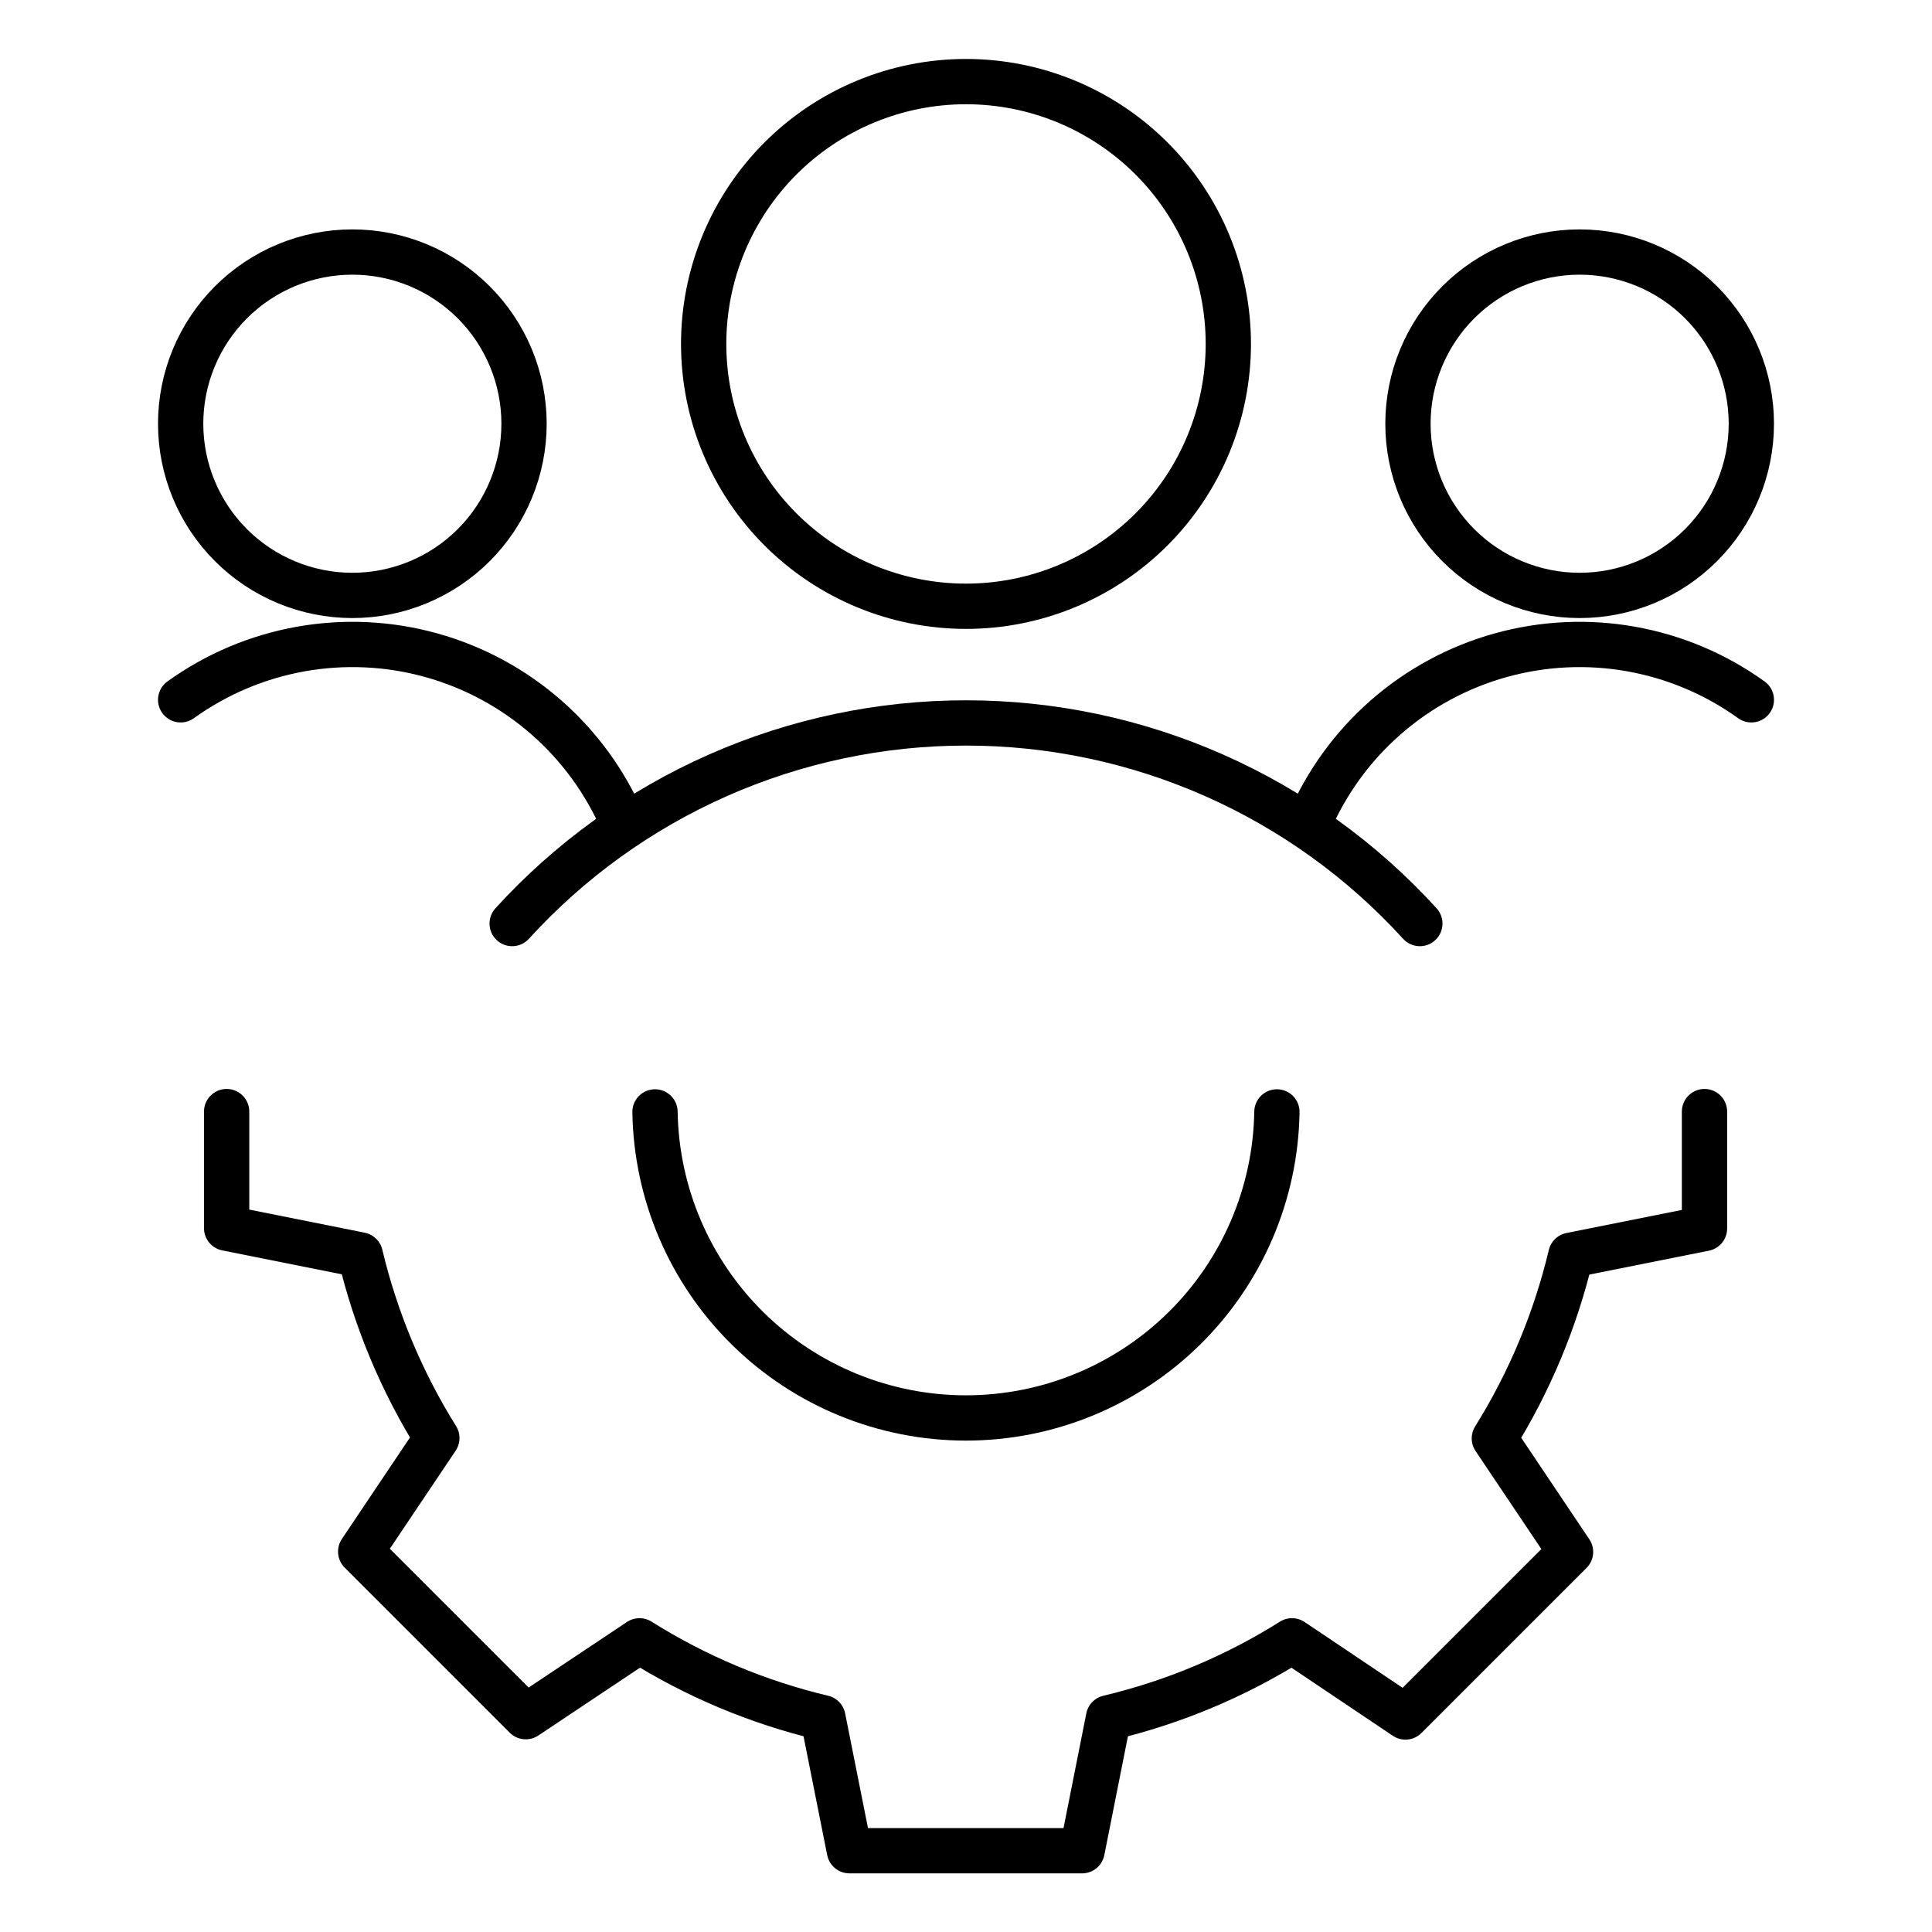
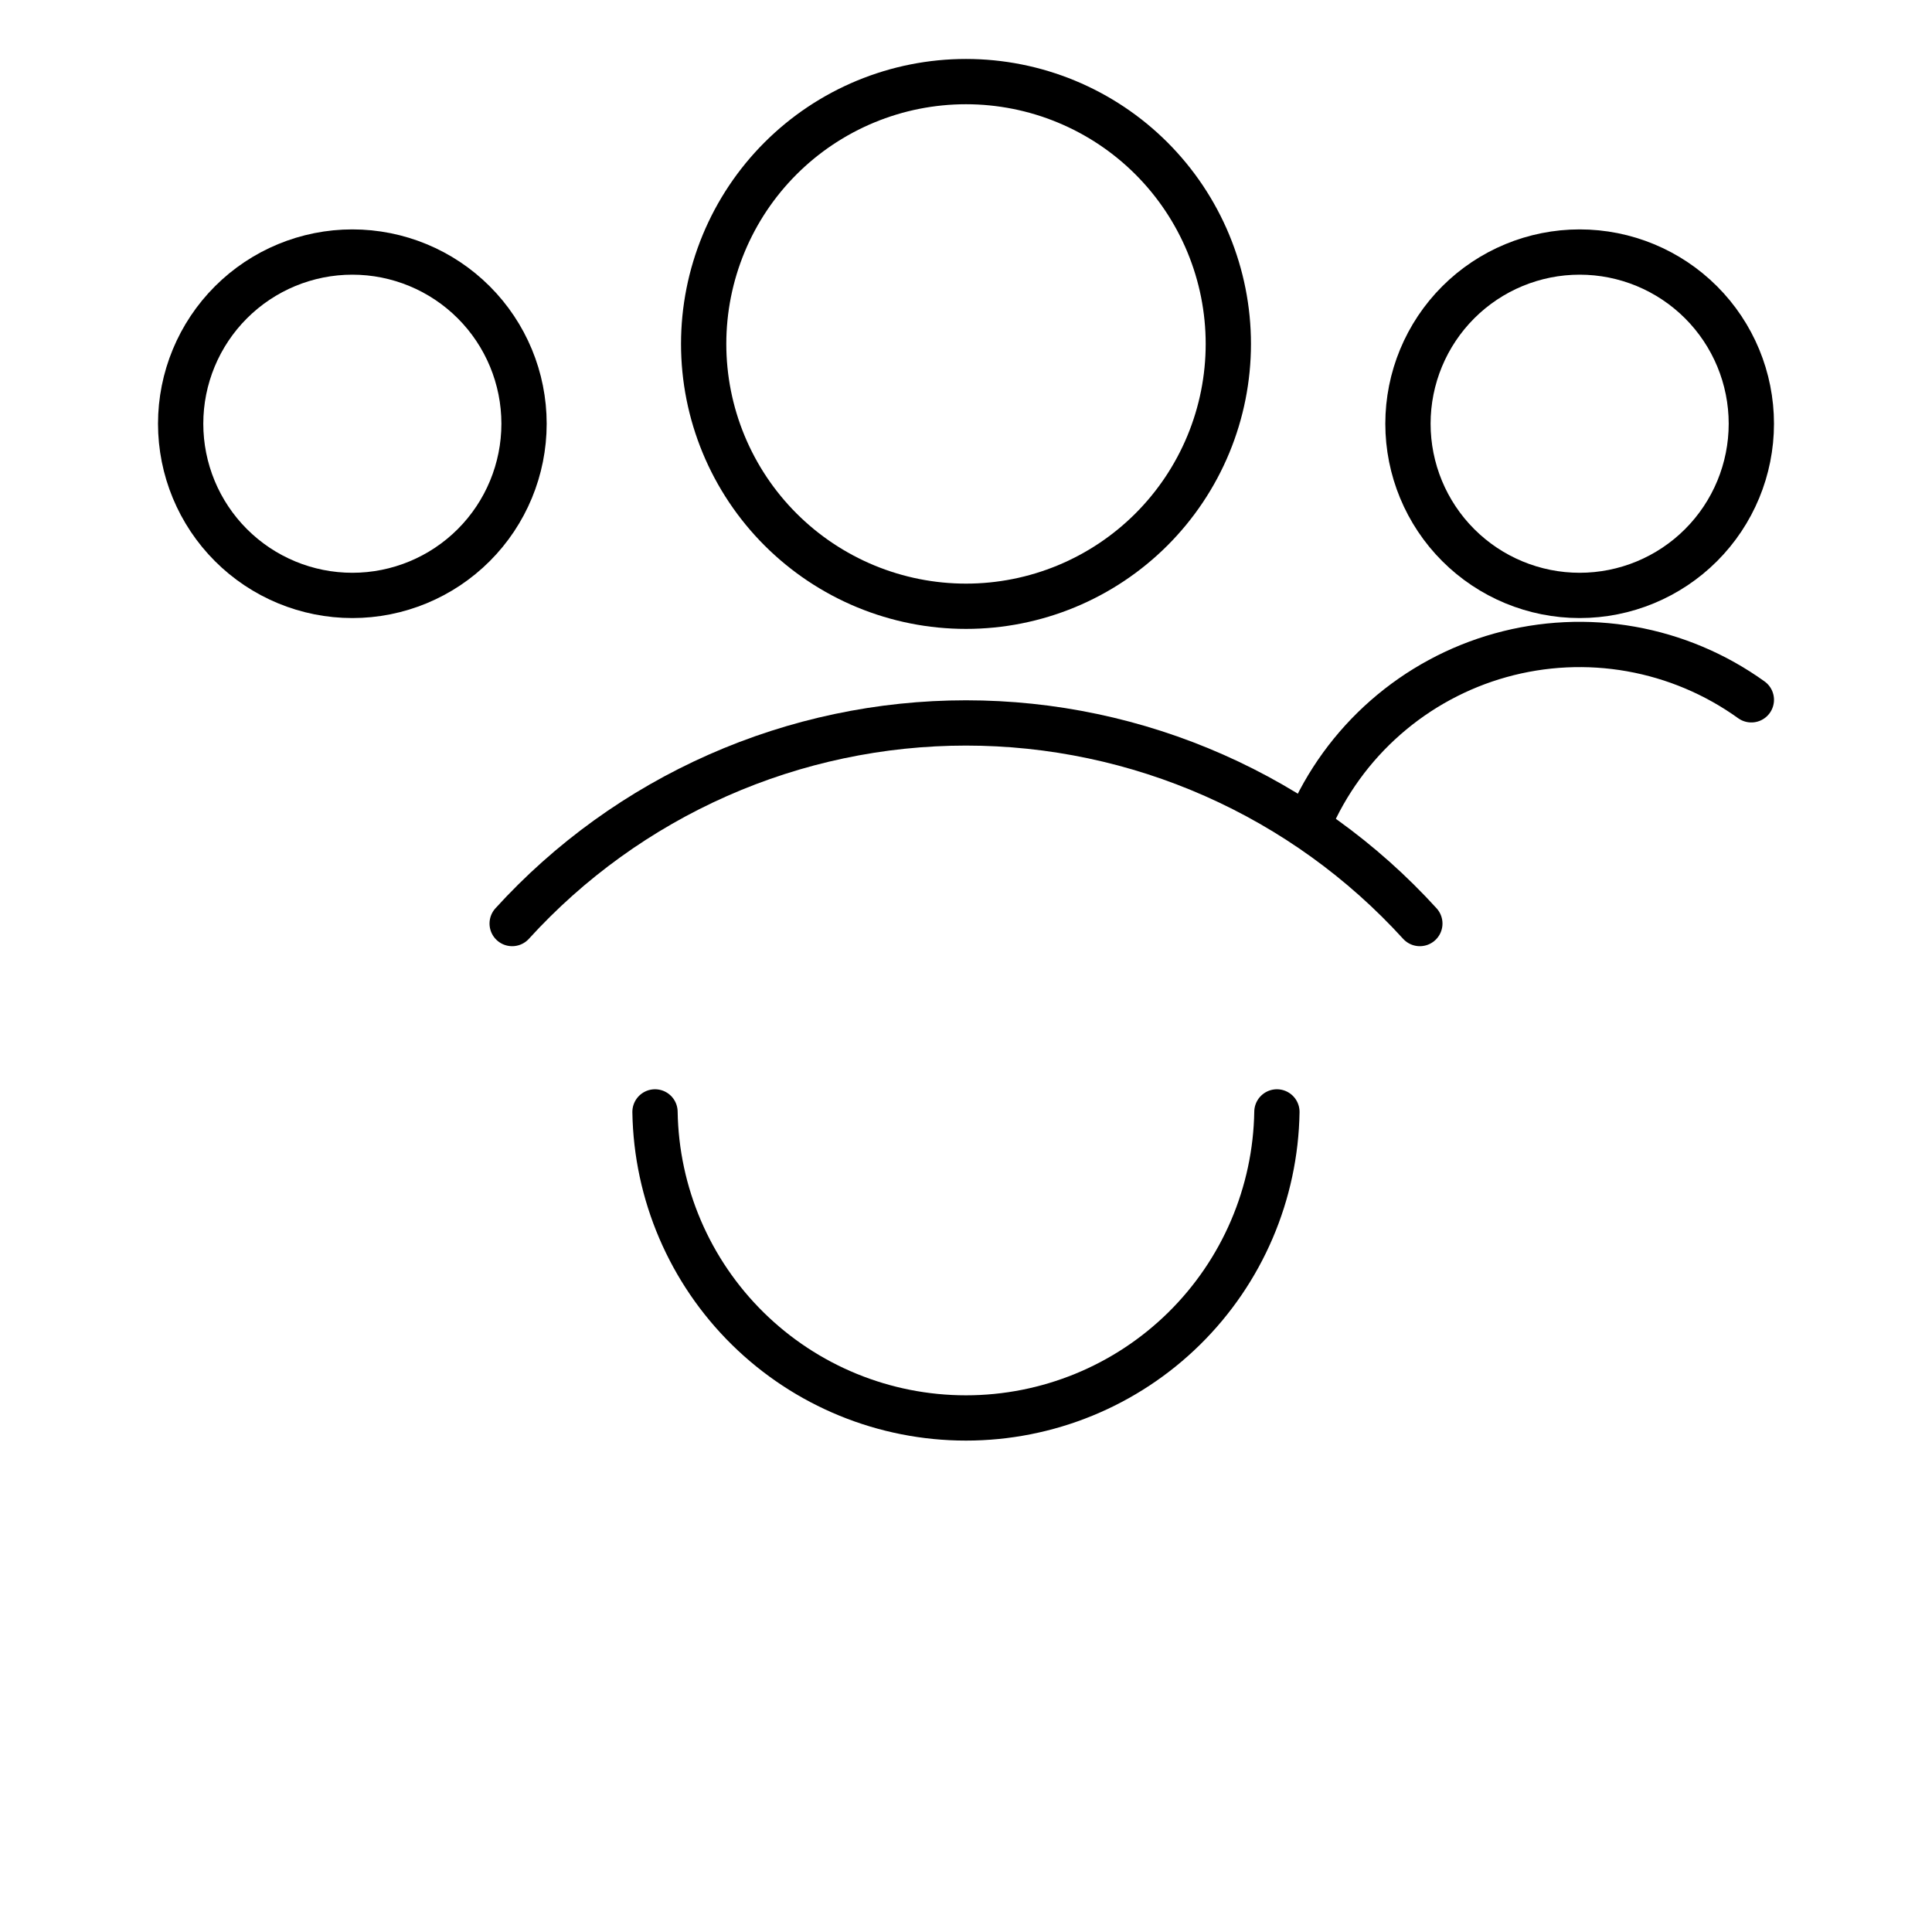
<svg xmlns="http://www.w3.org/2000/svg" fill="none" viewBox="-6 -6 512 512" id="Customer-Relationship-Management-Lead-Management-1--Streamline-Ultimate.svg" height="512" width="512">
  <desc>Customer Relationship Management Lead Management 1 Streamline Icon: https://streamlinehq.com</desc>
  <path stroke="#000000" stroke-linecap="round" stroke-linejoin="round" d="M41.875 106.292c0 12.067 4.794 23.64 13.327 32.173 8.533 8.533 20.106 13.327 32.173 13.327 12.067 0 23.64 -4.794 32.173 -13.327 8.533 -8.533 13.327 -20.106 13.327 -32.173 0 -12.067 -4.794 -23.64 -13.327 -32.173 -8.533 -8.533 -20.106 -13.327 -32.173 -13.327 -12.067 0 -23.64 4.794 -32.173 13.327 -8.533 8.533 -13.327 20.106 -13.327 32.173Z" stroke-width="12" />
-   <path stroke="#000000" stroke-linecap="round" stroke-linejoin="round" d="M159.125 212.167c-4.586 -10.75 -11.53 -20.331 -20.318 -28.035 -8.788 -7.704 -19.195 -13.335 -30.452 -16.475 -11.257 -3.14 -23.076 -3.71 -34.583 -1.667 -11.507 2.043 -22.408 6.646 -31.896 13.469" stroke-width="12" />
  <path stroke="#000000" stroke-linecap="round" stroke-linejoin="round" d="M367.123 106.292c0 12.067 4.794 23.64 13.327 32.173 8.533 8.533 20.106 13.327 32.173 13.327 12.069 0 23.642 -4.794 32.175 -13.327 8.531 -8.533 13.325 -20.106 13.325 -32.173 0 -12.067 -4.794 -23.64 -13.325 -32.173 -8.533 -8.533 -20.106 -13.327 -32.175 -13.327 -12.067 0 -23.64 4.794 -32.173 13.327 -8.533 8.533 -13.327 20.106 -13.327 32.173Z" stroke-width="12" />
  <path stroke="#000000" stroke-linecap="round" stroke-linejoin="round" d="M340.877 212.167c4.585 -10.75 11.529 -20.331 20.317 -28.035 8.79 -7.704 19.196 -13.335 30.452 -16.475 11.258 -3.14 23.077 -3.71 34.583 -1.667 11.508 2.043 22.408 6.646 31.898 13.469" stroke-width="12" />
  <path stroke="#000000" stroke-linecap="round" stroke-linejoin="round" d="M180.478 85.146c0 9.13 1.798 18.17 5.292 26.604 3.494 8.435 8.615 16.099 15.07 22.554 6.456 6.455 14.12 11.576 22.553 15.07 8.435 3.494 17.475 5.292 26.606 5.292 9.129 0 18.169 -1.798 26.604 -5.292 8.433 -3.494 16.098 -8.615 22.554 -15.07 6.454 -6.456 11.575 -14.12 15.069 -22.554 3.494 -8.435 5.294 -17.475 5.294 -26.604 0 -9.13 -1.8 -18.17 -5.294 -26.604 -3.494 -8.435 -8.615 -16.099 -15.069 -22.554 -6.456 -6.455 -14.121 -11.576 -22.554 -15.07C268.169 17.423 259.129 15.625 250 15.625c-9.131 0 -18.171 1.798 -26.606 5.292 -8.433 3.494 -16.098 8.615 -22.553 15.07 -6.456 6.456 -11.576 14.12 -15.07 22.554 -3.494 8.435 -5.292 17.475 -5.292 26.604Z" stroke-width="12" />
  <path stroke="#000000" stroke-linecap="round" stroke-linejoin="round" d="M370.273 238.75c-15.242 -16.746 -33.812 -30.125 -54.523 -39.28 -20.71 -9.155 -43.106 -13.884 -65.748 -13.884 -22.644 0 -45.039 4.729 -65.75 13.884 -20.71 9.155 -39.281 22.534 -54.522 39.28" stroke-width="12" />
  <path stroke="#000000" stroke-linecap="round" stroke-linejoin="round" d="M332.394 288.667c-0.344 21.629 -9.177 42.256 -24.594 57.429 -15.417 15.173 -36.181 23.677 -57.812 23.677s-42.395 -8.504 -57.811 -23.677c-15.417 -15.173 -24.25 -35.8 -24.594 -57.429" stroke-width="12" />
-   <path stroke="#000000" stroke-linecap="round" stroke-linejoin="round" d="M445.708 288.583v30.979l-35.417 7.083c-4.088 17.171 -10.933 33.565 -20.271 48.542l20.188 30.083 -43.75 43.75 -30.062 -20.188c-14.981 9.419 -31.408 16.31 -48.625 20.396l-7 35.229h-61.667l-7.021 -35.229c-17.21 -4.09 -33.631 -10.979 -48.605 -20.396l-30.146 20.104 -43.75 -43.75 20.188 -30.083c-9.345 -14.977 -16.198 -31.371 -20.292 -48.542l-35.417 -7.083v-30.896" stroke-width="12" />
</svg>